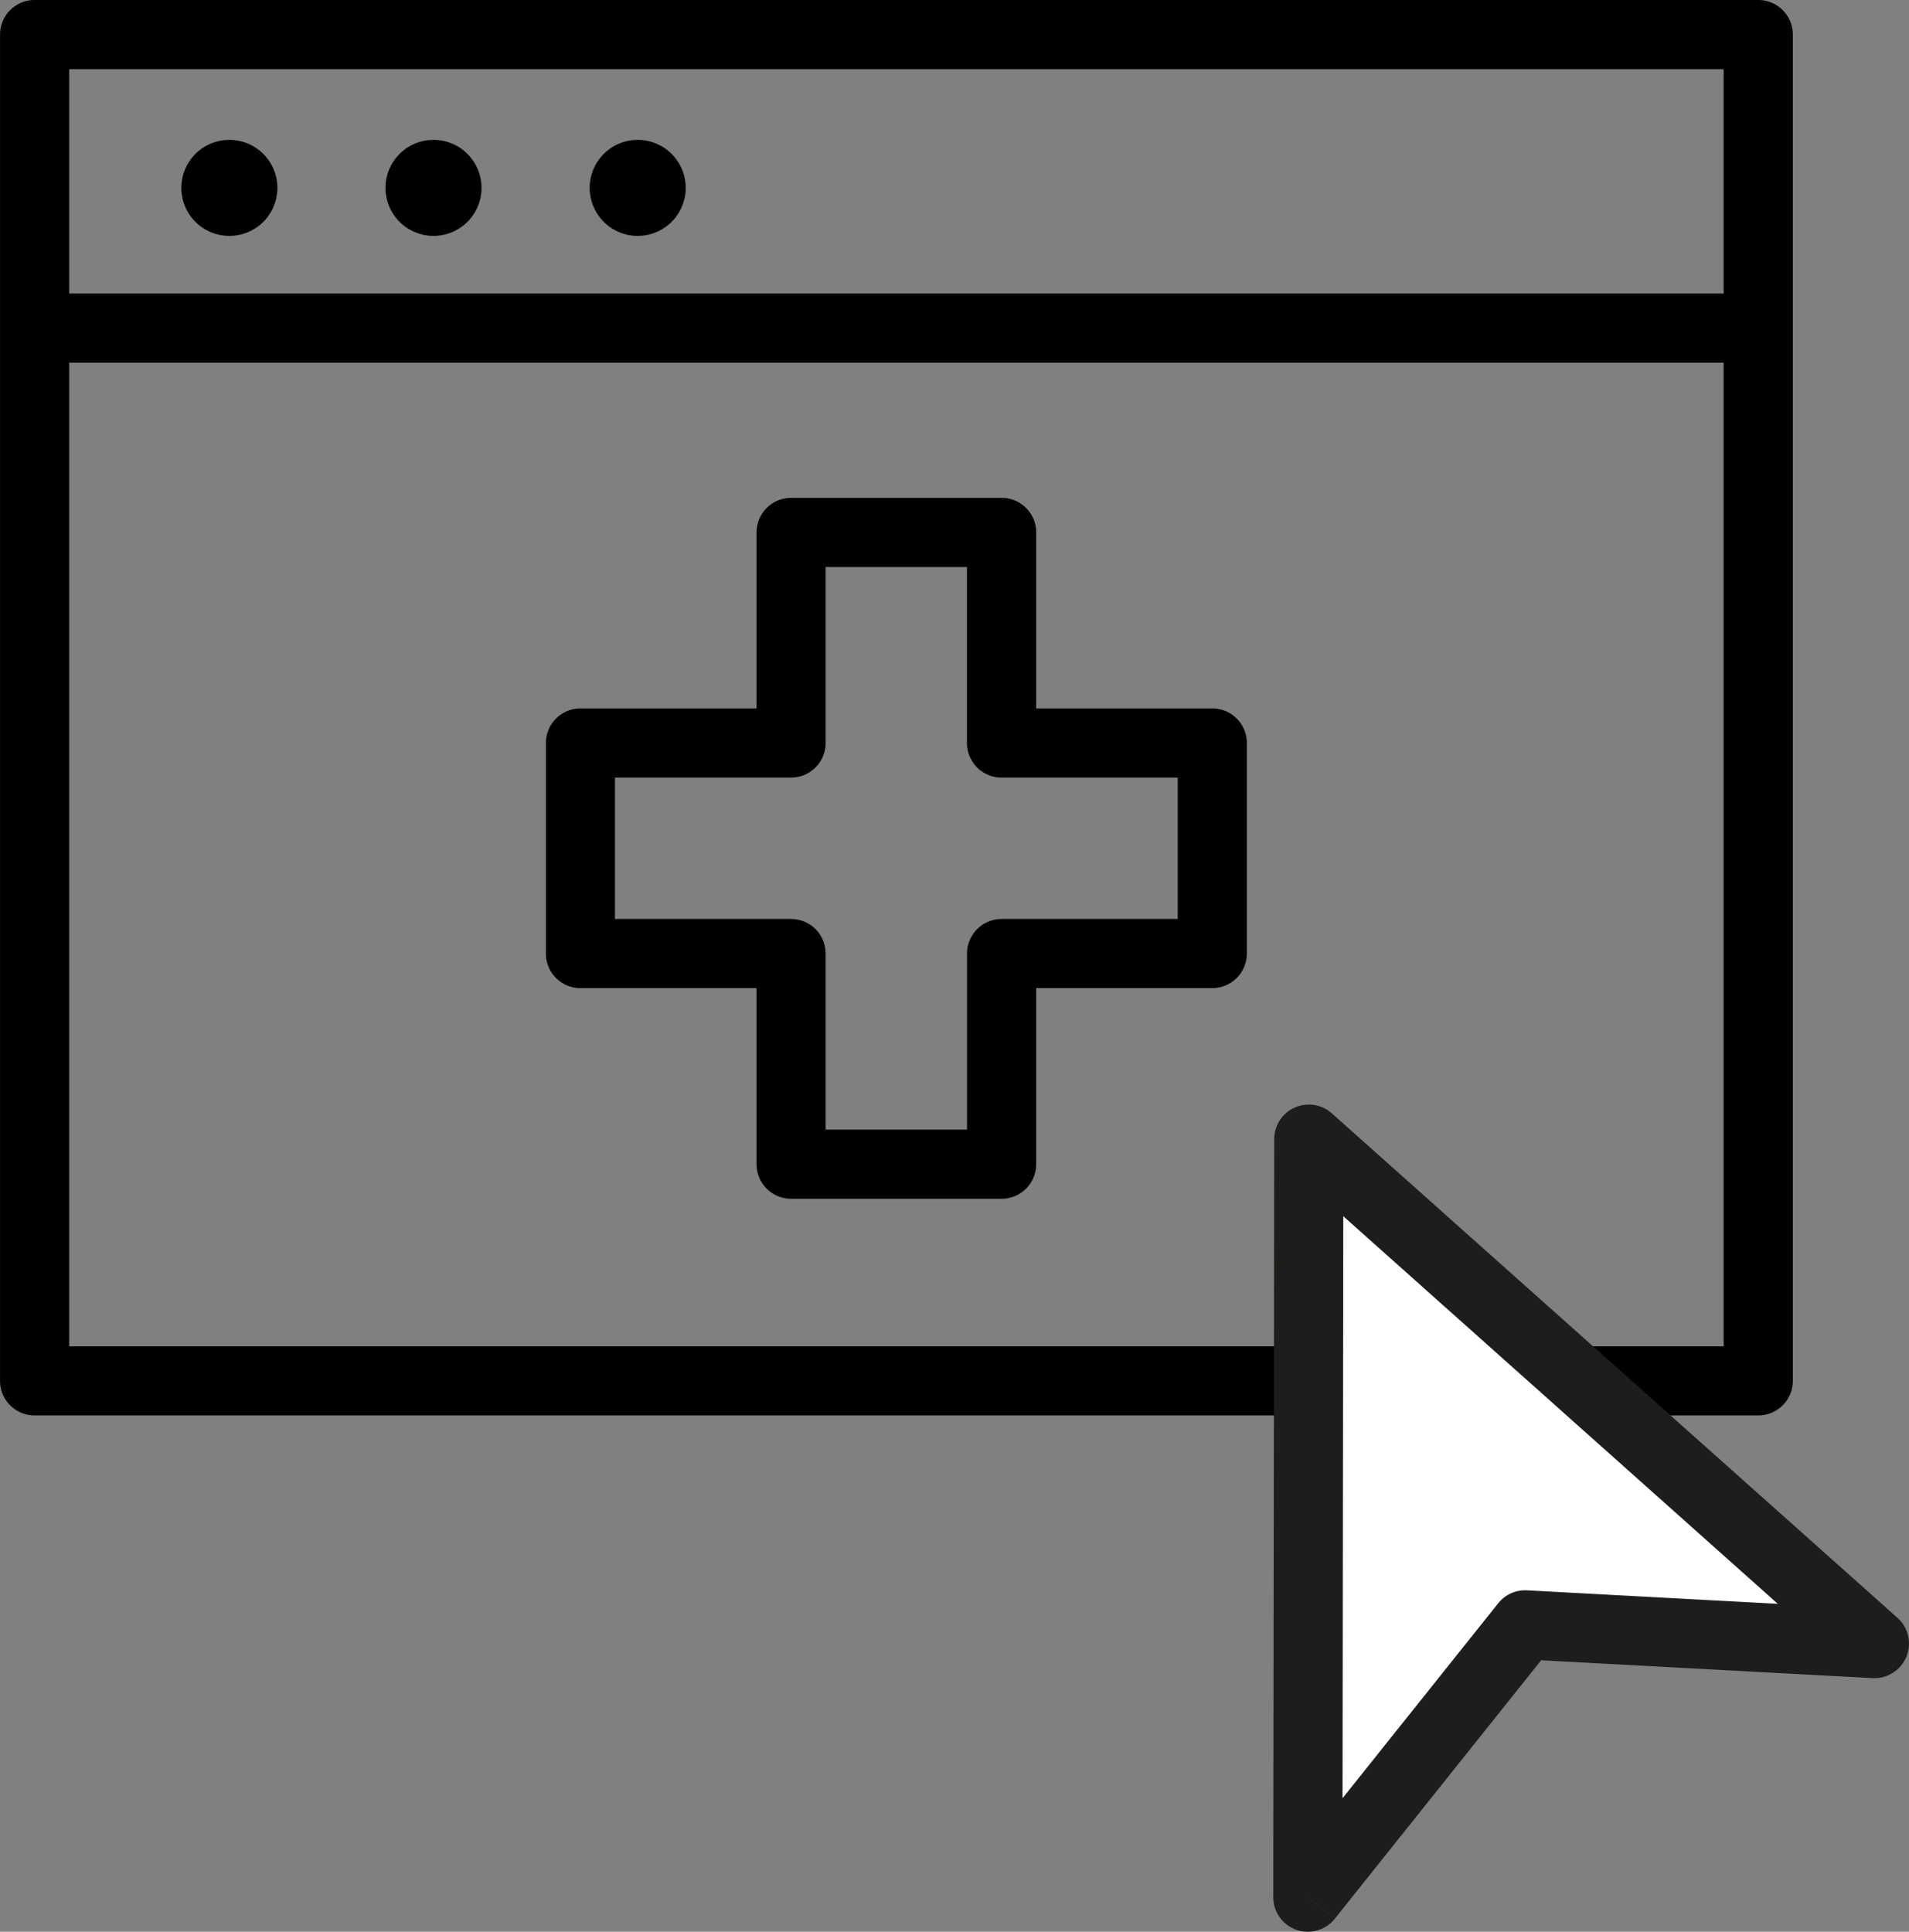
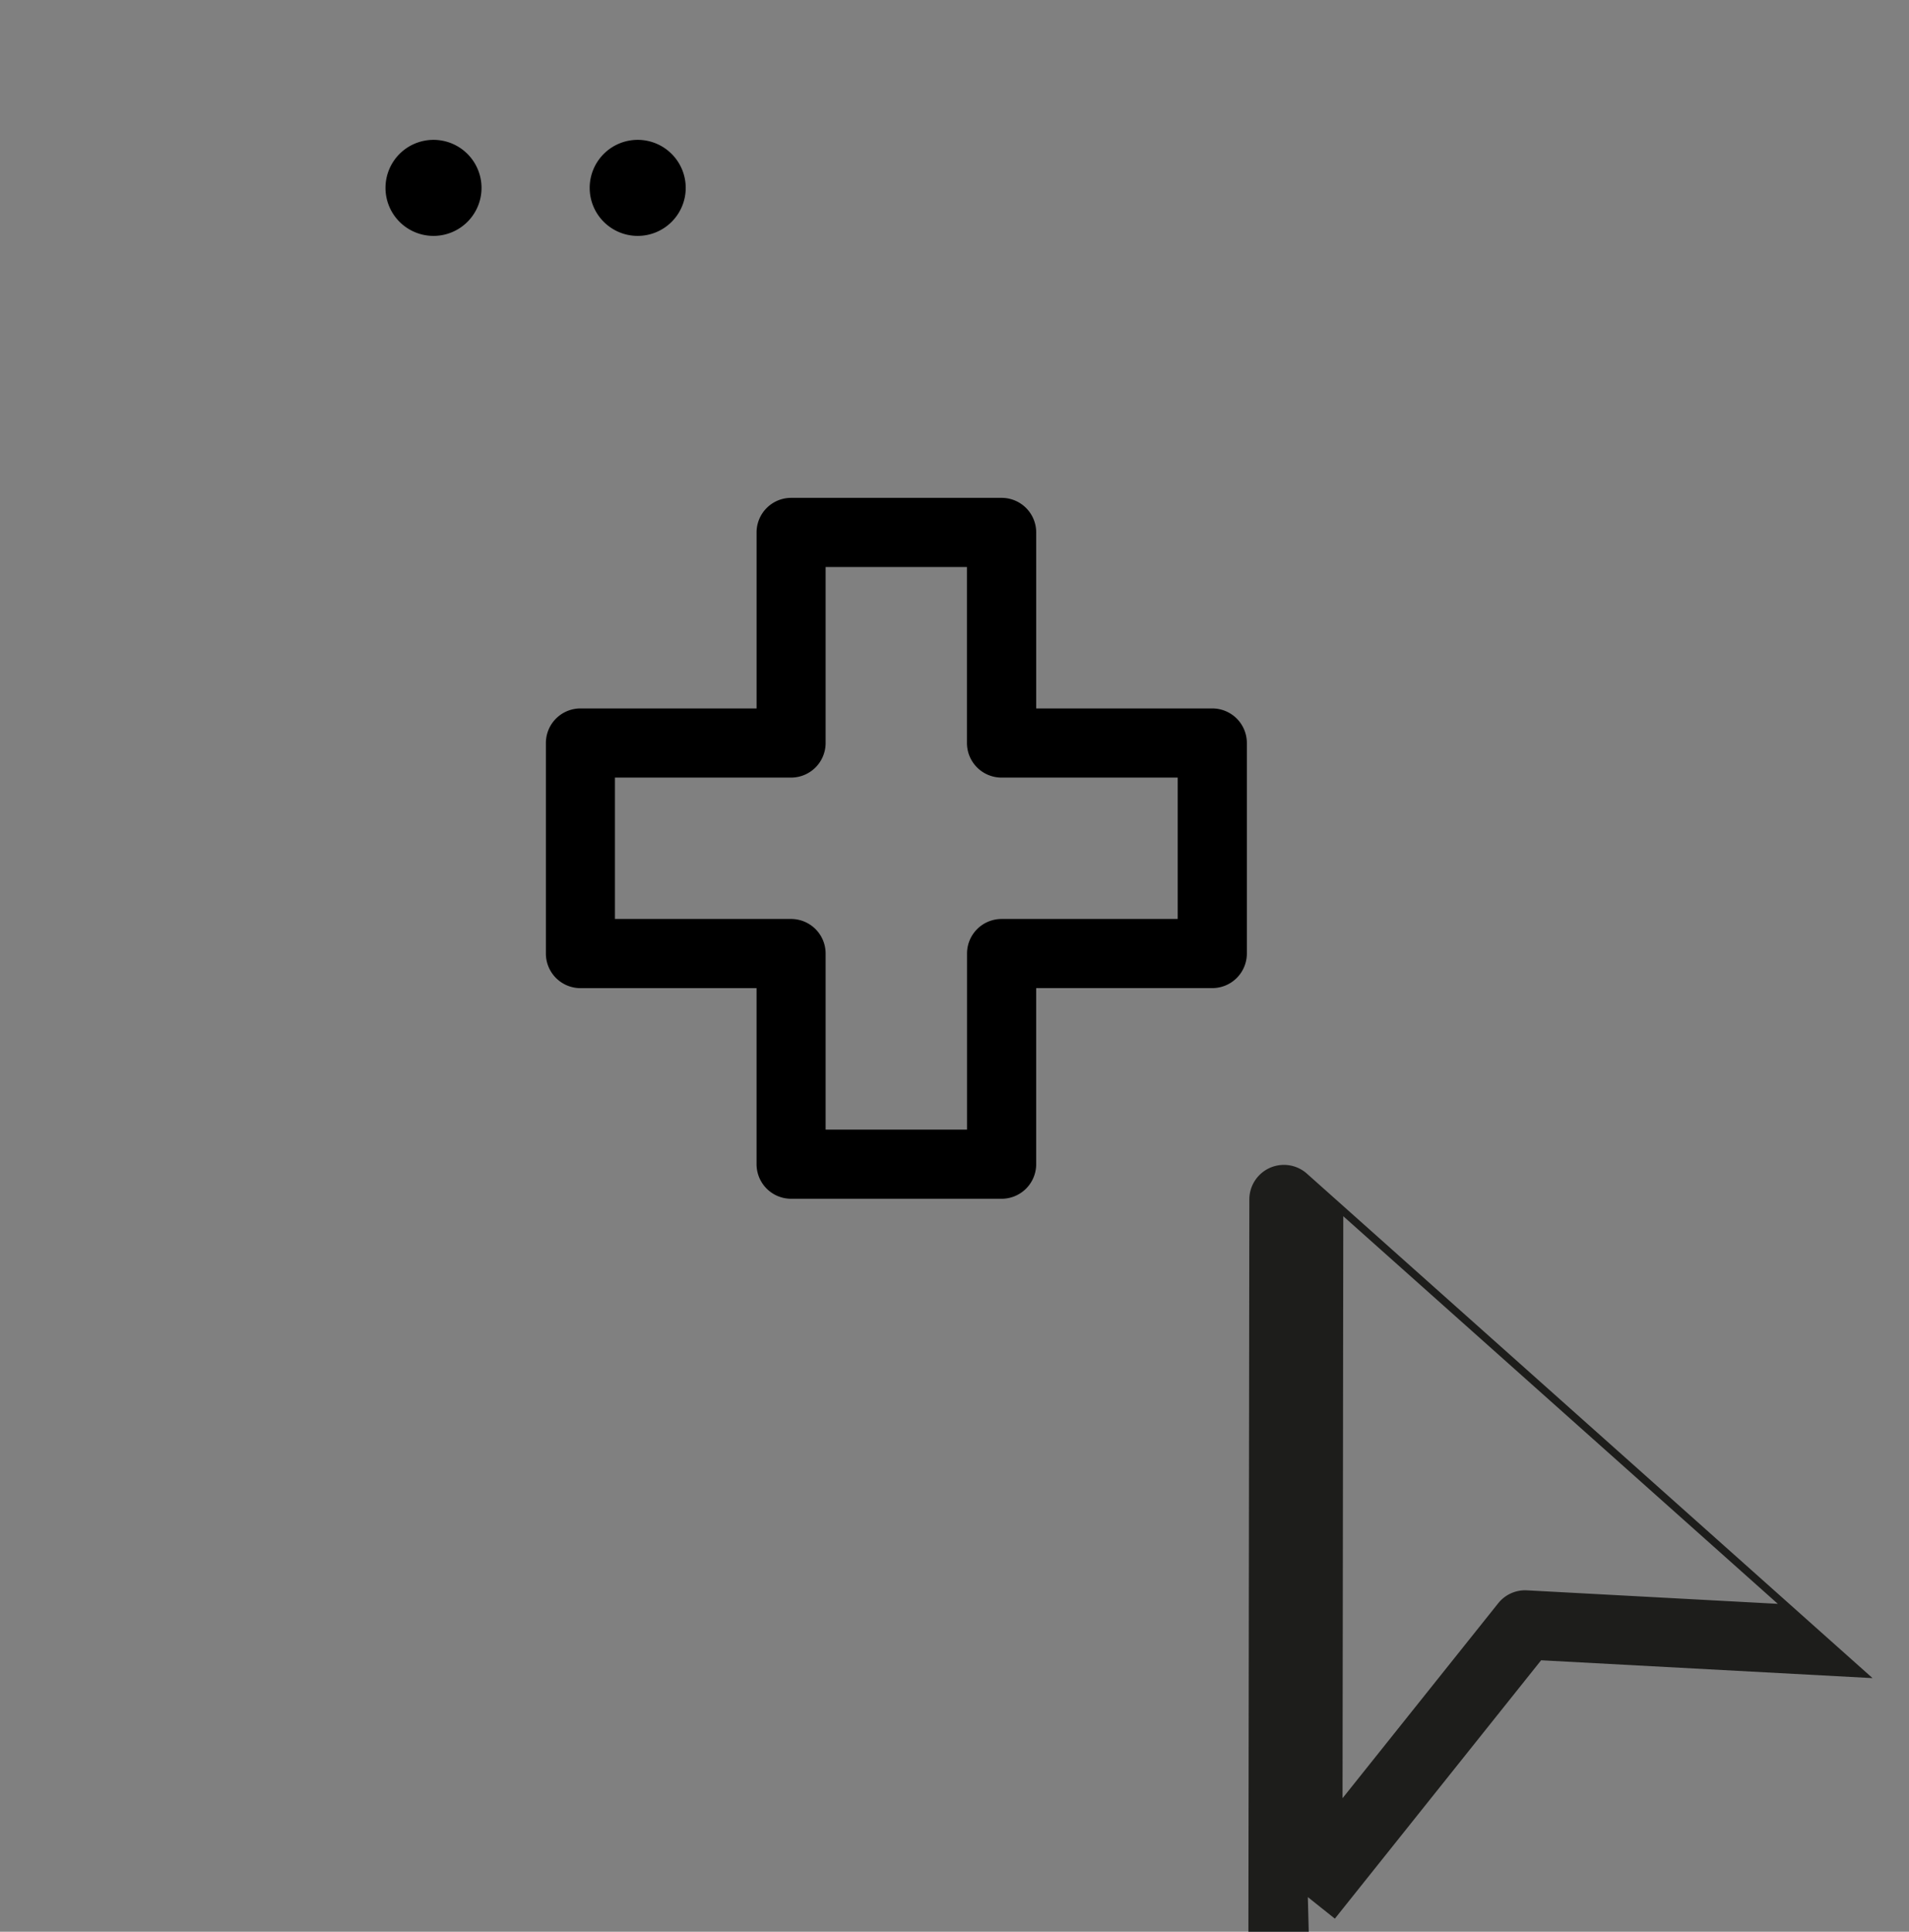
<svg xmlns="http://www.w3.org/2000/svg" width="108.615" height="109.905" viewBox="0 0 108.615 109.905">
  <rect x="0" y="0" width="108.615" height="109.905" fill="#808080" stroke="none" />
  <g id="benefits-icon9" transform="translate(20254.875 -820.414)">
    <path id="Path_325" data-name="Path 325" d="M1954.6,699.256h-1.968v10.011h-10.019a1.967,1.967,0,0,0-1.968,1.967v10.016H1932.6V711.234a1.966,1.966,0,0,0-1.967-1.967h-10.02v-8.044h10.02a1.967,1.967,0,0,0,1.967-1.967V689.242h8.041v10.014a1.968,1.968,0,0,0,1.968,1.967H1954.6v-1.967h0v-1.968h-10.019V687.275a1.967,1.967,0,0,0-1.967-1.967h-11.976a1.967,1.967,0,0,0-1.967,1.967v10.013h-10.02a1.968,1.968,0,0,0-1.967,1.968v11.978a1.967,1.967,0,0,0,1.967,1.968h10.019v10.016a1.967,1.967,0,0,0,1.967,1.967h11.976a1.967,1.967,0,0,0,1.967-1.967V713.2H1954.6a1.968,1.968,0,0,0,1.967-1.968V699.256a1.968,1.968,0,0,0-1.967-1.968Z" transform="translate(-22140.5 163.431)" />
-     <path id="Path_326" data-name="Path 326" d="M1954.067,706.737V704.77h-96.1V632.106H1952.1v74.632h1.968v0h1.968v-76.6a1.968,1.968,0,0,0-1.968-1.968H1856a1.967,1.967,0,0,0-1.967,1.968v76.6A1.967,1.967,0,0,0,1856,708.7h98.069a1.968,1.968,0,0,0,1.968-1.967Z" transform="translate(-22108.906 192.243)" />
-     <path id="Path_327" data-name="Path 327" d="M1858.038,665.8h96.046a1.967,1.967,0,0,0,0-3.935h-96.046a1.967,1.967,0,1,0,0,3.935" transform="translate(-22109.936 175.25)" />
-     <path id="Path_328" data-name="Path 328" d="M1880.309,646.954a2.732,2.732,0,1,1-2.732-2.732,2.733,2.733,0,0,1,2.732,2.732" transform="translate(-22119.402 184.149)" />
    <path id="Path_329" data-name="Path 329" d="M1903.741,646.954a2.732,2.732,0,1,1-2.732-2.732,2.733,2.733,0,0,1,2.732,2.732" transform="translate(-22131.219 184.149)" />
    <path id="Path_330" data-name="Path 330" d="M1927.173,646.954a2.732,2.732,0,1,1-2.733-2.732,2.733,2.733,0,0,1,2.733,2.732" transform="translate(-22143.033 184.149)" />
-     <path id="Path_331" data-name="Path 331" d="M2004.133,802.034l.055-43.125,32.181,28.7-19.869-1.07Z" transform="translate(-22184.598 126.317)" fill="#fff" />
-     <path id="Path_332" data-name="Path 332" d="M2002.132,800.032l1.967,0,.05-38.741,24.723,22.052-14.267-.768a1.96,1.96,0,0,0-1.643.737L2000.594,798.8l1.538,1.227,1.967,0-1.967,0,1.537,1.227,11.736-14.7,18.857,1.015a1.967,1.967,0,0,0,1.415-3.432l-32.181-28.7a1.967,1.967,0,0,0-3.277,1.466l-.055,43.125a1.967,1.967,0,0,0,3.505,1.23Z" transform="translate(-22182.596 128.319)" fill="#1d1d1b" />
+     <path id="Path_332" data-name="Path 332" d="M2002.132,800.032l1.967,0,.05-38.741,24.723,22.052-14.267-.768a1.96,1.96,0,0,0-1.643.737L2000.594,798.8l1.538,1.227,1.967,0-1.967,0,1.537,1.227,11.736-14.7,18.857,1.015l-32.181-28.7a1.967,1.967,0,0,0-3.277,1.466l-.055,43.125a1.967,1.967,0,0,0,3.505,1.23Z" transform="translate(-22182.596 128.319)" fill="#1d1d1b" />
  </g>
</svg>